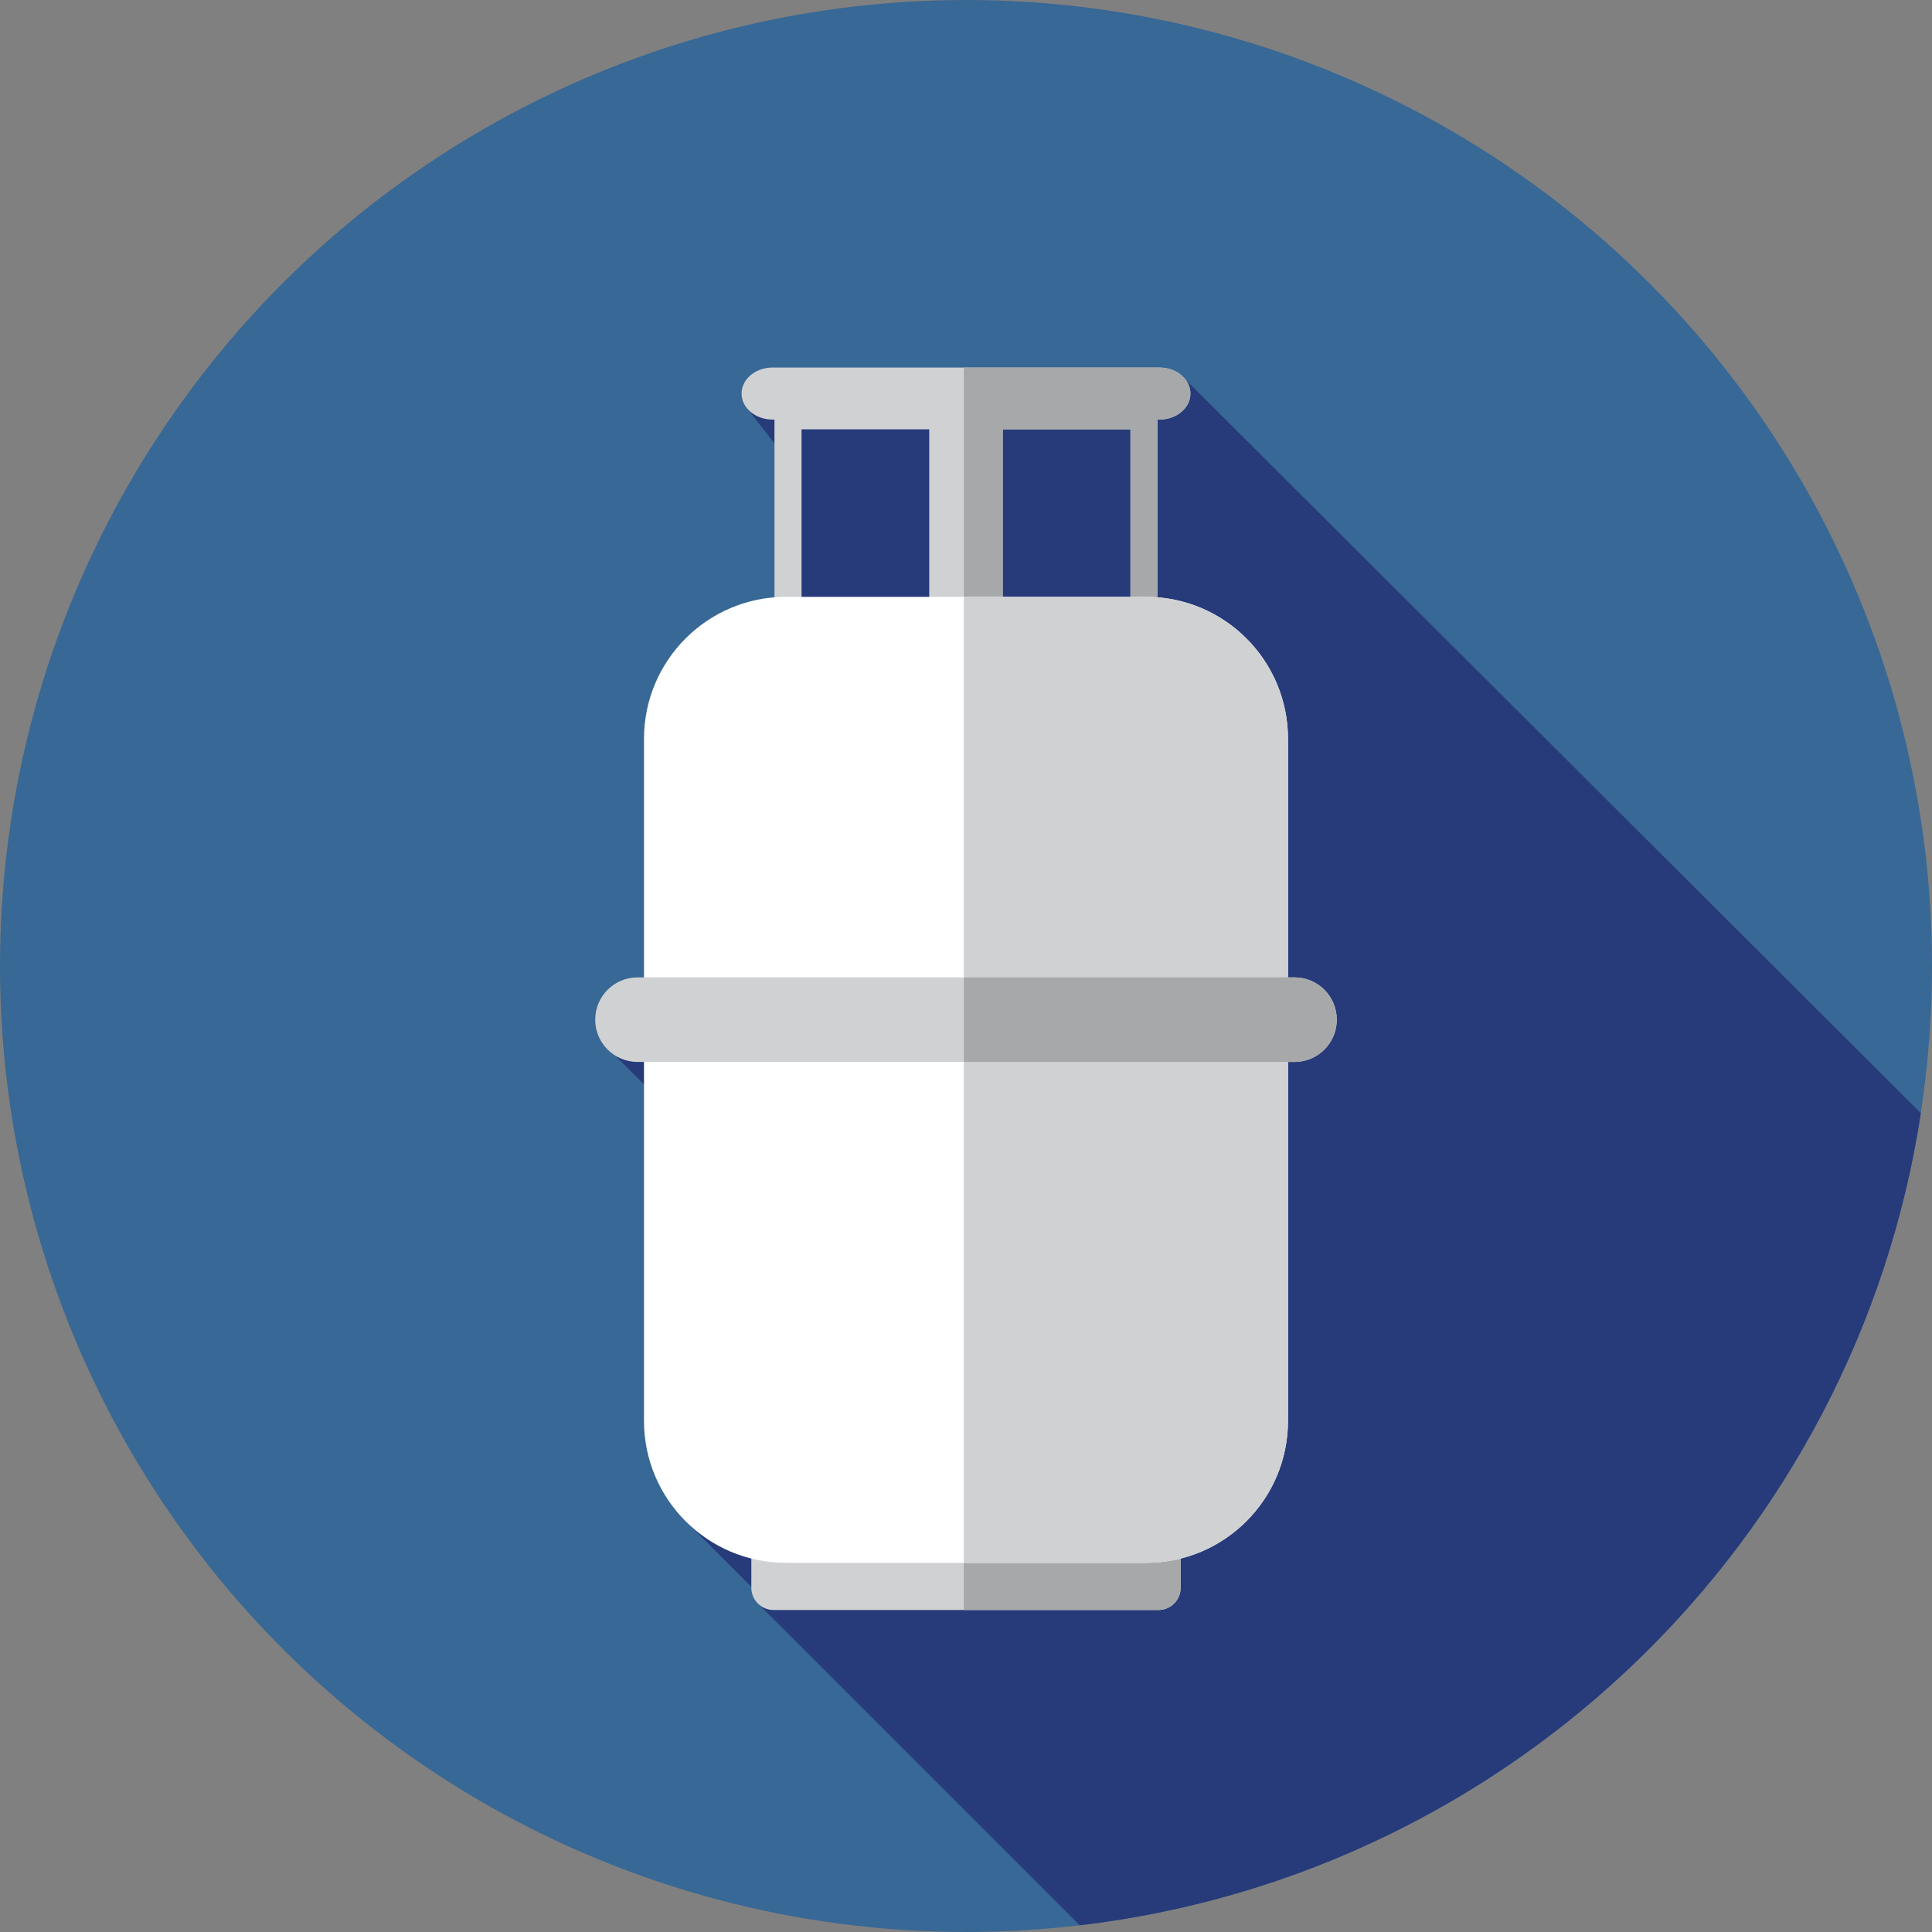
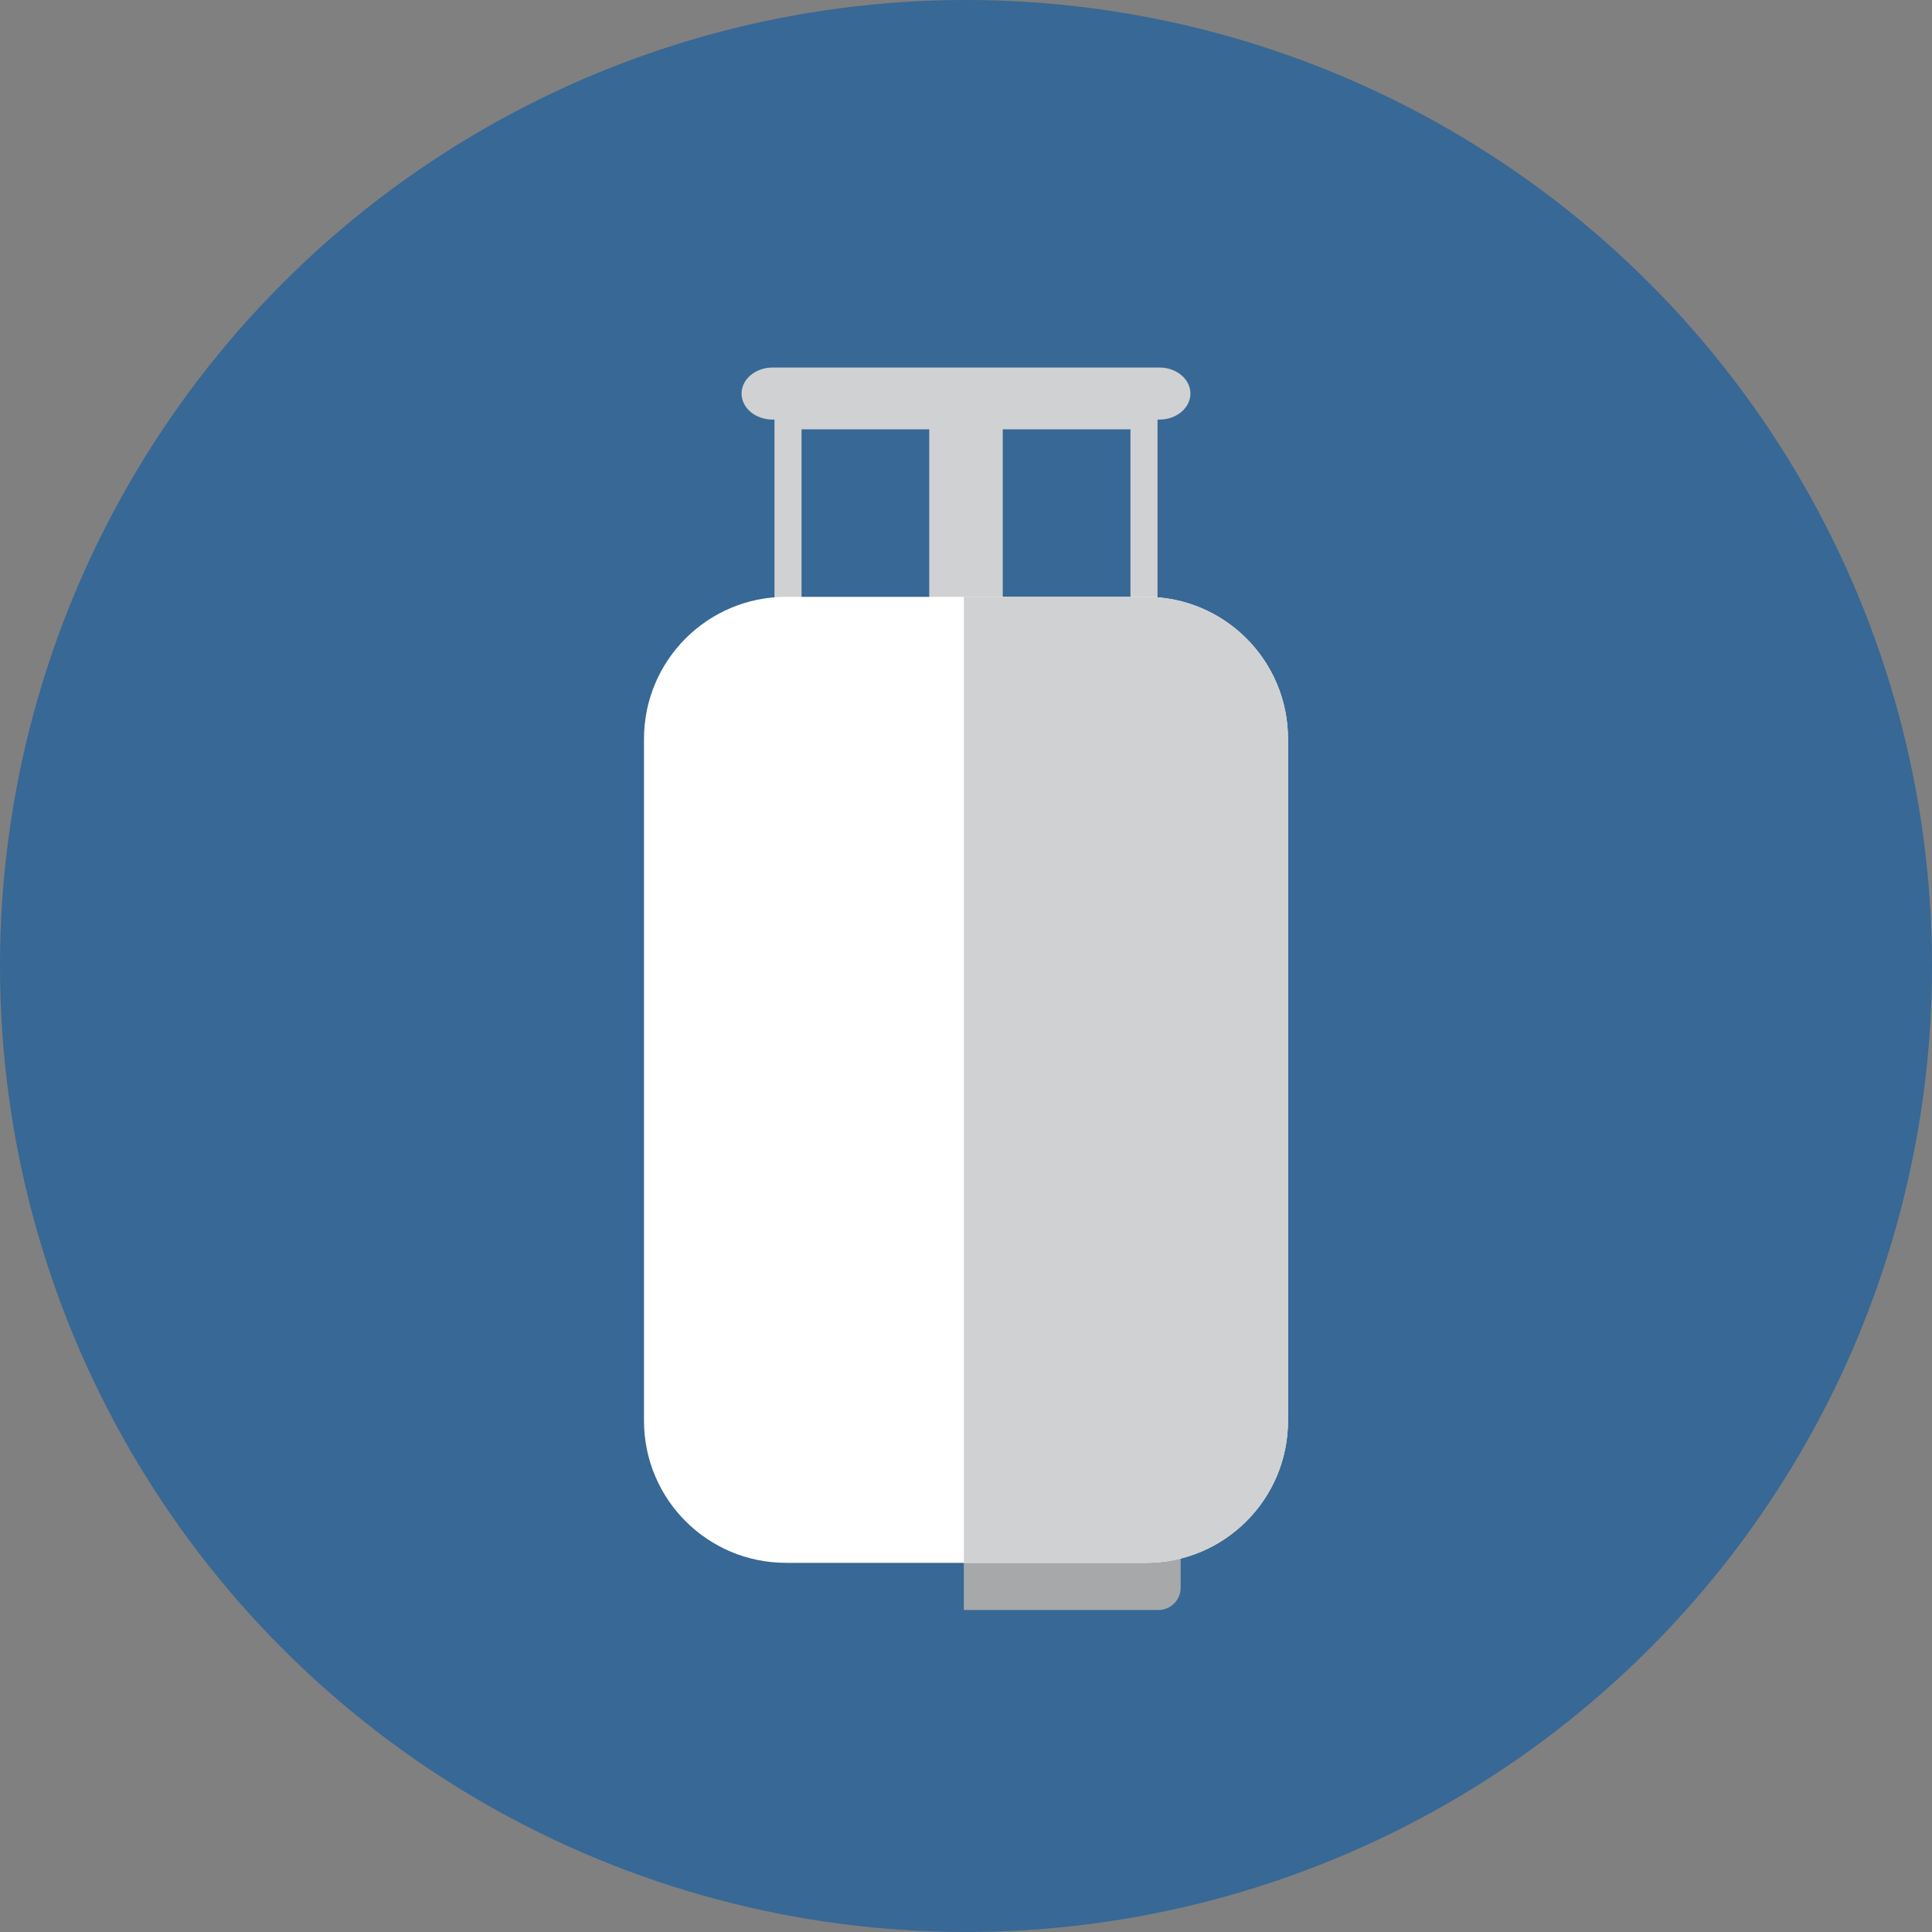
<svg xmlns="http://www.w3.org/2000/svg" height="800px" width="800px" version="1.1" id="Layer_1" viewBox="0 0 512 512" xml:space="preserve">
  <rect x="0" y="0" width="512" height="512" fill="#808080" stroke="none" />
  <circle style="fill:#386895;" cx="256" cy="256" r="256" />
-   <path style="fill:#273B7A;" d="M286.144,510.224c114.323-13.414,205.619-102.133,222.904-215.228L314.211,100.624l-101.883,5.97  l-0.862,0.072l-7.363-5.423l-5.891,7.242l10.883,13.984v170.953l-21.19-23.343l-28.472,6.051l52.895,52.895v51.028l-31.665,22.016  l21.638,21.638l-1.179,1.496L286.144,510.224z" />
  <path style="fill:#D0D1D3;" d="M307.271,97.401H204.728c-4.53,0-8.204,3.088-8.204,6.896s3.672,6.896,8.204,6.896h0.512v52.148  h7.178v-49.562h33.839v49.562h19.484v-49.562h33.839v49.562h7.178v-52.148h0.512c4.53,0,8.204-3.088,8.204-6.896  C315.475,100.488,311.803,97.401,307.271,97.401z" />
-   <path style="fill:#A6A8AA;" d="M307.271,97.401h-51.845v65.939h10.316v-49.562h33.839v49.562h7.178v-52.148h0.512  c4.53,0,8.204-3.088,8.204-6.896C315.475,100.488,311.803,97.401,307.271,97.401z" />
-   <path style="fill:#D0D1D3;" d="M205,398.222h101.998c3.253,0,5.891,2.638,5.891,5.891v16.665c0,3.253-2.638,5.891-5.891,5.891H205  c-3.253,0-5.889-2.638-5.889-5.891v-16.665C199.111,400.86,201.749,398.222,205,398.222z" />
  <path style="fill:#A6A8AA;" d="M306.998,398.222h-51.574v28.444h51.574c3.253,0,5.891-2.638,5.891-5.891v-16.665  C312.889,400.86,310.251,398.222,306.998,398.222z" />
  <path style="fill:#FFFFFF;" d="M208.306,414.168h95.389c20.787,0,37.638-16.851,37.638-37.638V195.808  c0-20.787-16.851-37.64-37.638-37.64h-95.389c-20.789,0-37.64,16.851-37.64,37.64V376.53  C170.667,397.317,187.518,414.168,208.306,414.168z" />
  <g>
-     <path style="fill:#D0D1D3;" d="M303.695,158.168h-48.269v256h48.269c20.787,0,37.638-16.851,37.638-37.638V195.806   C341.333,175.02,324.482,158.168,303.695,158.168z" />
-     <path style="fill:#D0D1D3;" d="M343.057,281.428H168.943c-6.189,0-11.205-5.017-11.205-11.205l0,0   c0-6.189,5.017-11.205,11.205-11.205h174.114c6.189,0,11.205,5.017,11.205,11.205l0,0   C354.263,276.411,349.246,281.428,343.057,281.428z" />
+     <path style="fill:#D0D1D3;" d="M303.695,158.168h-48.269v256h48.269c20.787,0,37.638-16.851,37.638-37.638V195.806   C341.333,175.02,324.482,158.168,303.695,158.168" />
  </g>
-   <path style="fill:#A6A8AA;" d="M343.057,259.017h-87.631v22.411h87.631c6.189,0,11.205-5.017,11.205-11.205  C354.263,264.033,349.246,259.017,343.057,259.017z" />
</svg>